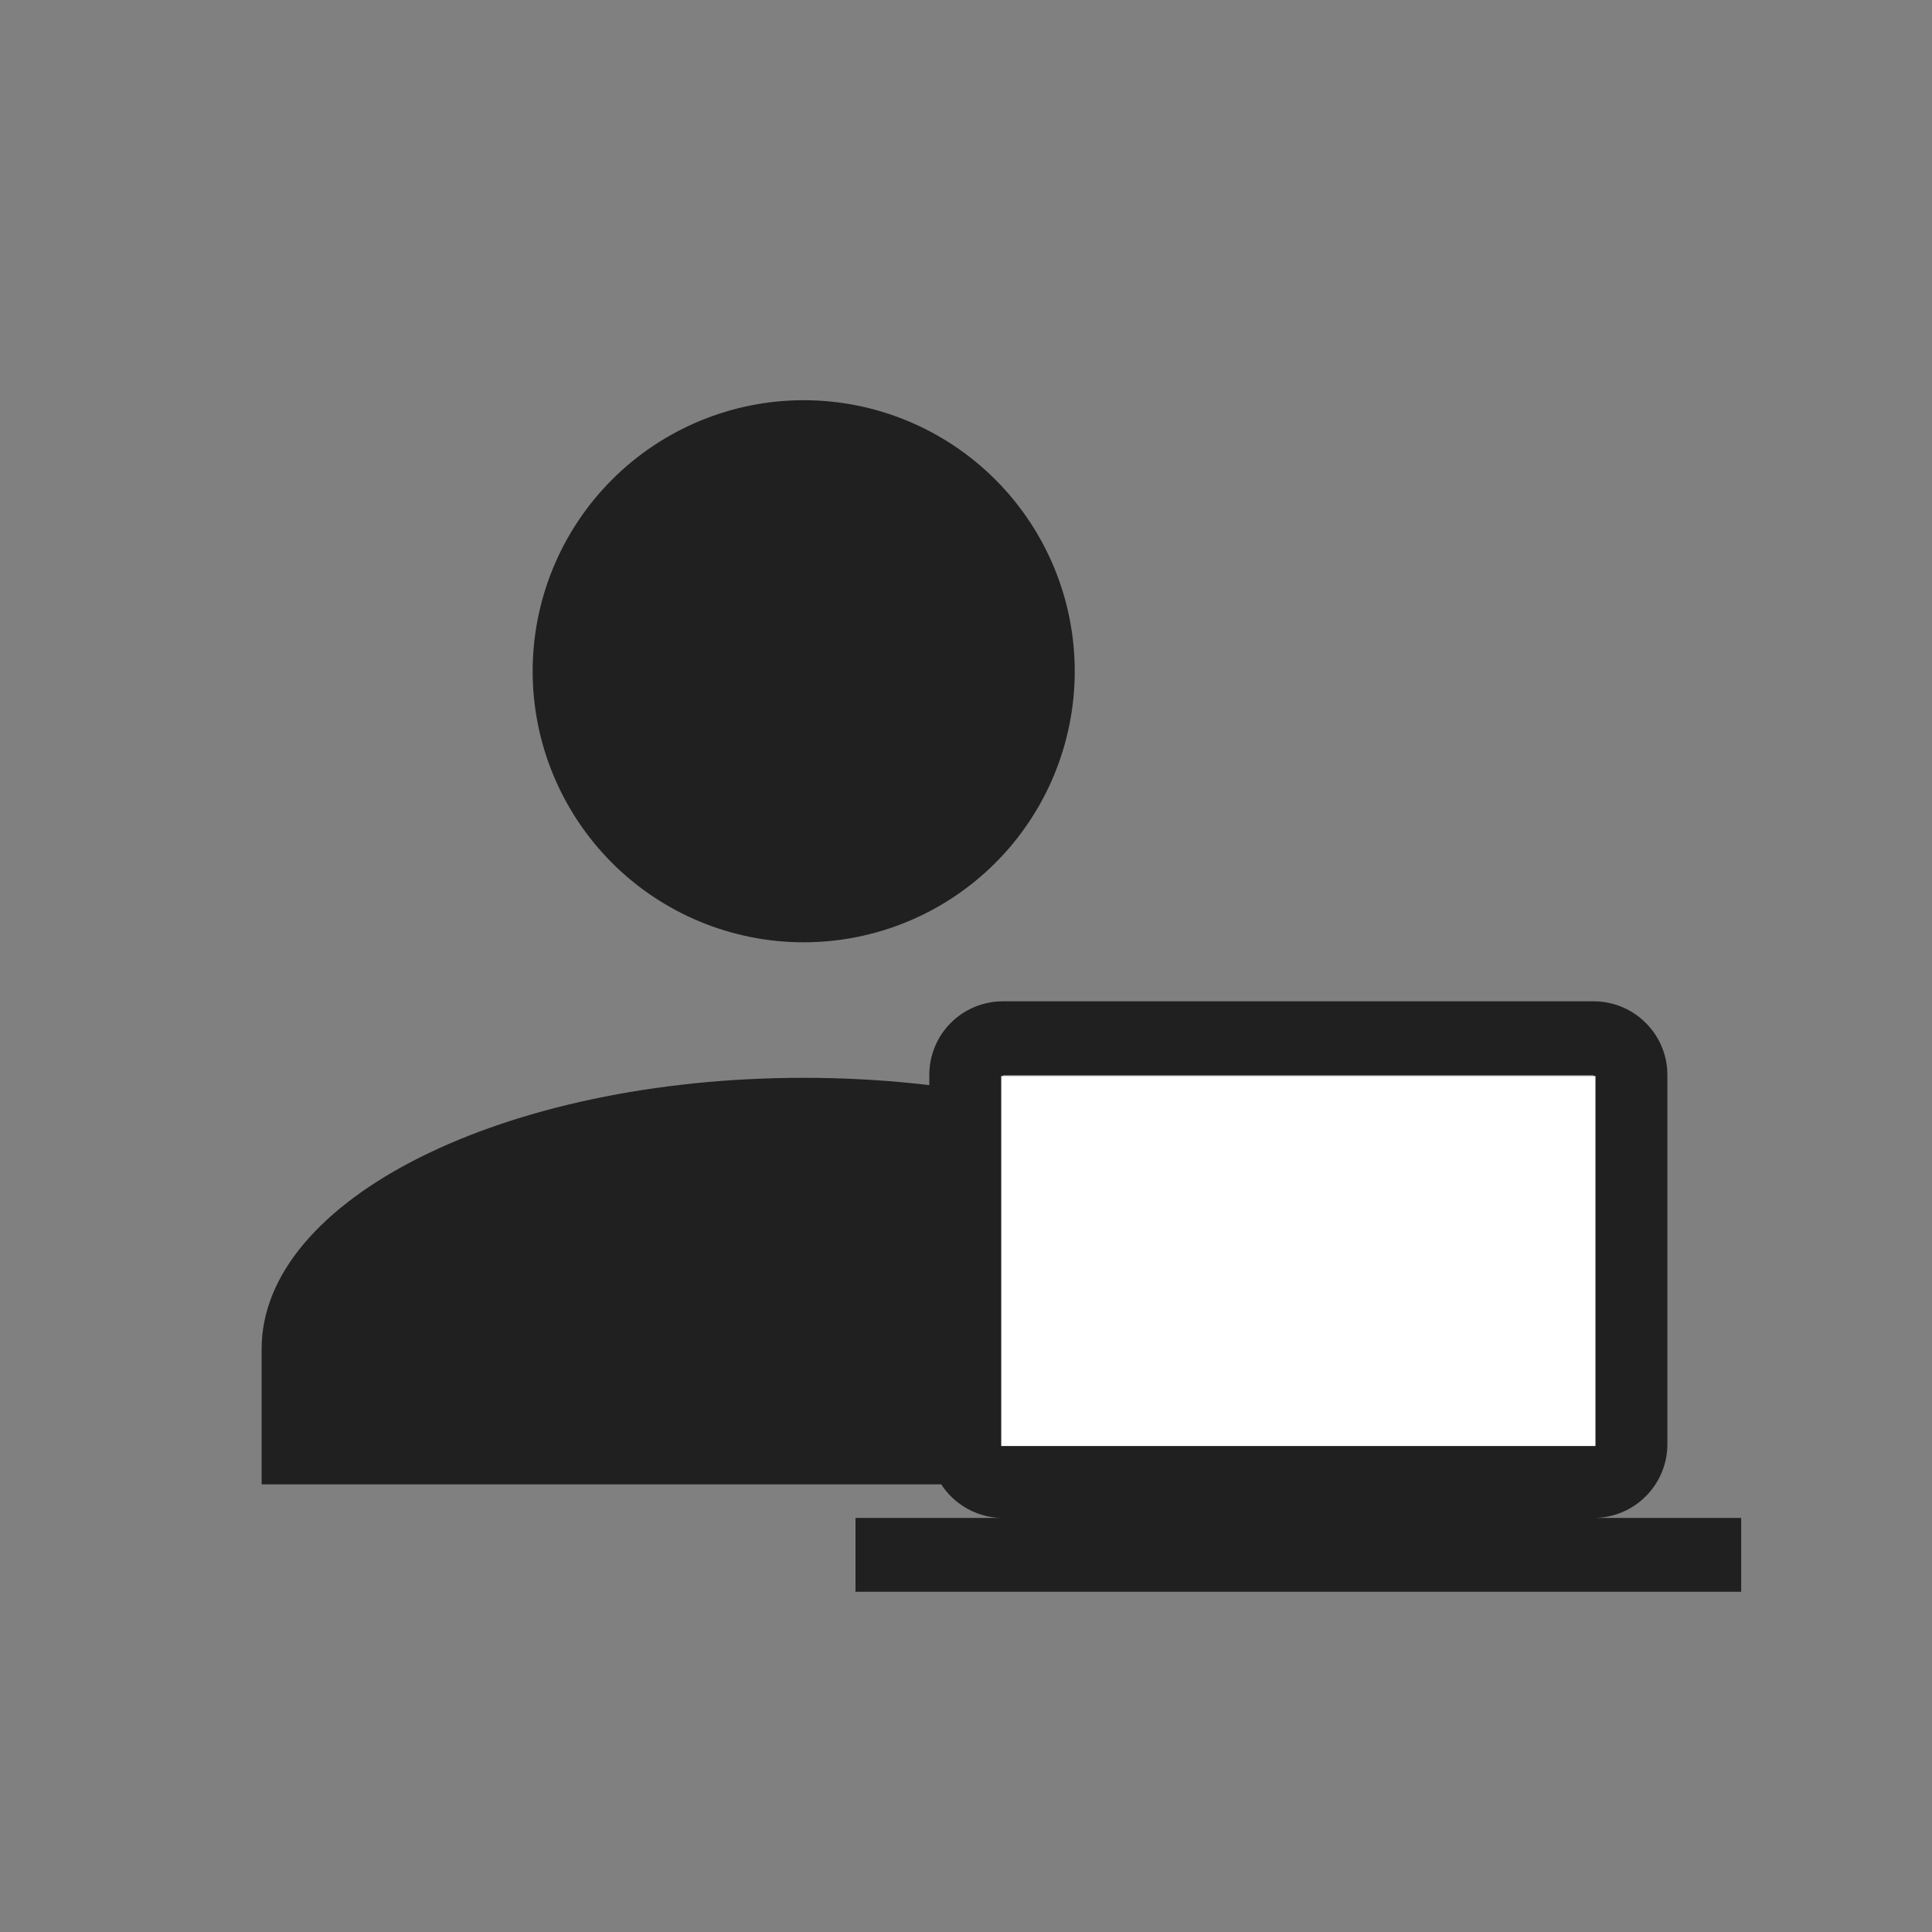
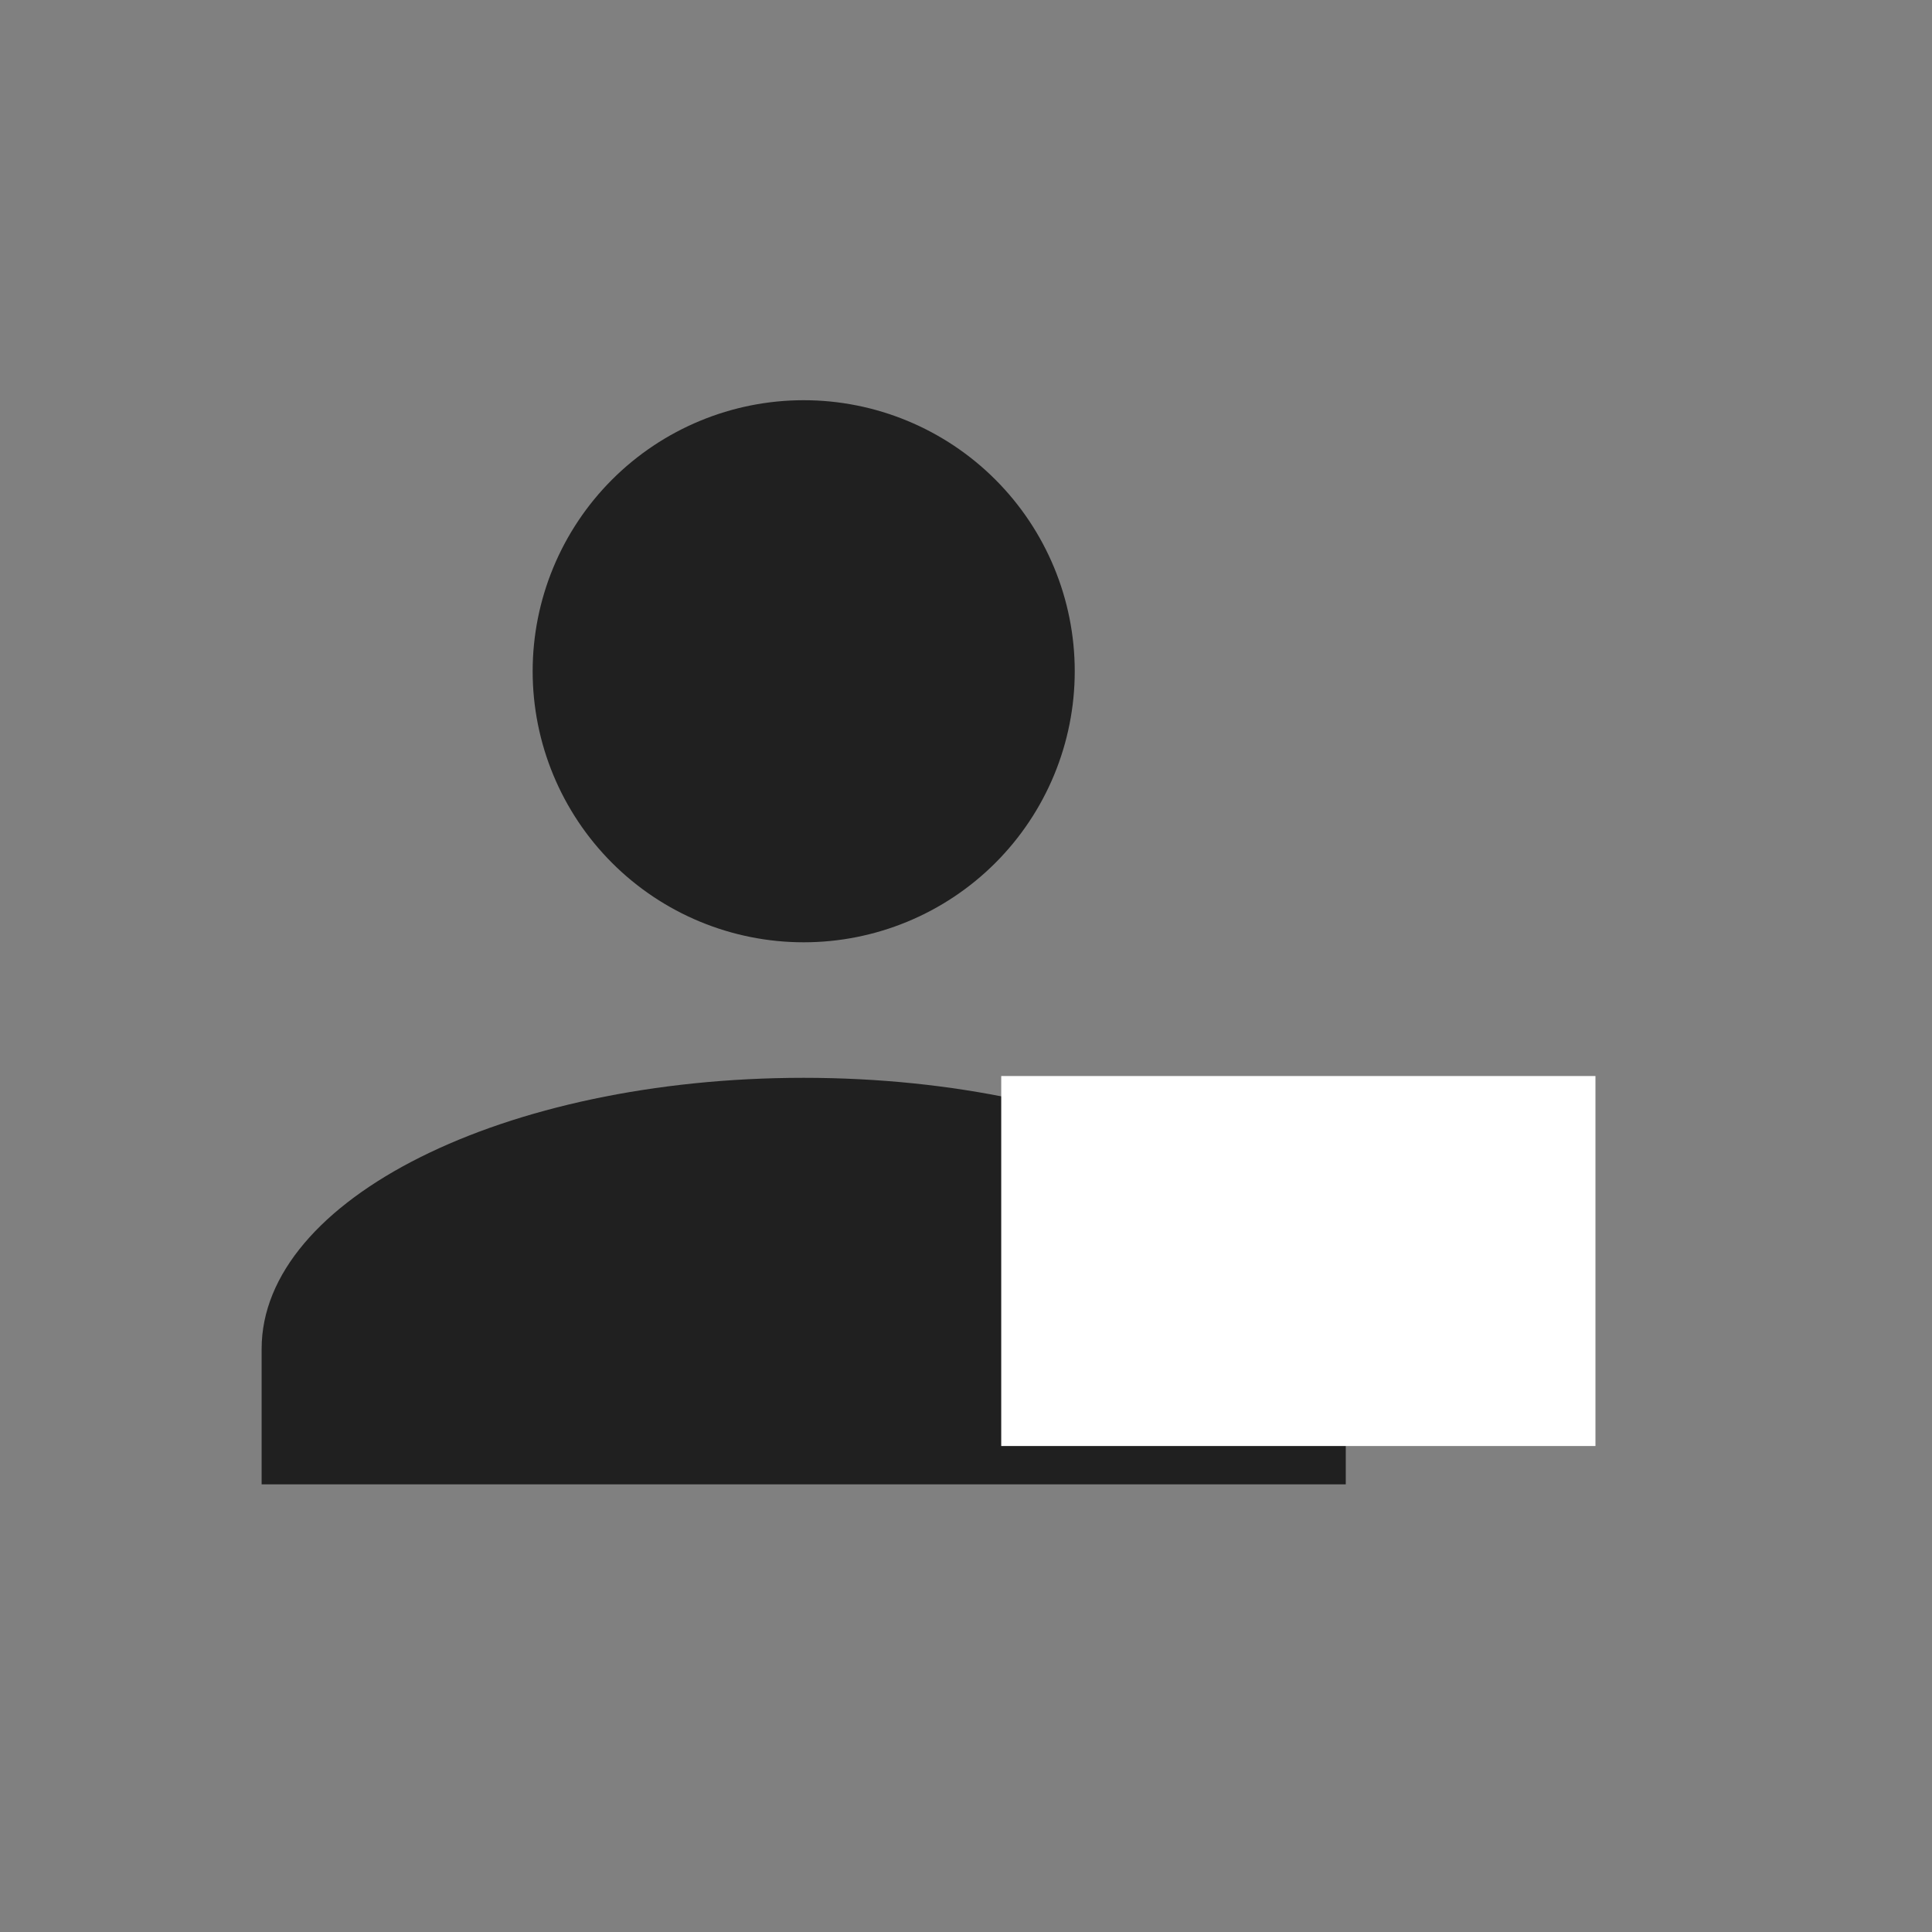
<svg xmlns="http://www.w3.org/2000/svg" width="81" height="81" viewBox="0 0 81 81" fill="none">
  <rect x="0" y="0" width="81" height="81" fill="#808080" stroke="none" />
  <path d="M33.696 16.779C36.709 16.779 39.6 17.977 41.731 20.108C43.862 22.239 45.059 25.129 45.059 28.143C45.059 31.156 43.862 34.047 41.731 36.178C39.6 38.309 36.709 39.506 33.696 39.506C30.682 39.506 27.792 38.309 25.661 36.178C23.53 34.047 22.332 31.156 22.332 28.143C22.332 25.129 23.53 22.239 25.661 20.108C27.792 17.977 30.682 16.779 33.696 16.779ZM33.696 45.188C46.252 45.188 56.422 50.273 56.422 56.551V62.232H10.969V56.551C10.969 50.273 21.139 45.188 33.696 45.188Z" fill="#202020" />
-   <path d="M42.056 45.074H66.811V60.546H42.056M66.811 63.641C67.632 63.641 68.419 63.315 68.999 62.734C69.58 62.154 69.906 61.367 69.906 60.546V45.074C69.906 43.357 68.513 41.98 66.811 41.98H42.056C40.338 41.98 38.961 43.357 38.961 45.074V60.546C38.961 61.367 39.287 62.154 39.867 62.734C40.448 63.315 41.235 63.641 42.056 63.641H35.867V66.735H73V63.641H66.811Z" fill="#202020" />
  <path d="M41.977 45.113H66.89V60.625H41.977V45.113Z" fill="white" />
</svg>